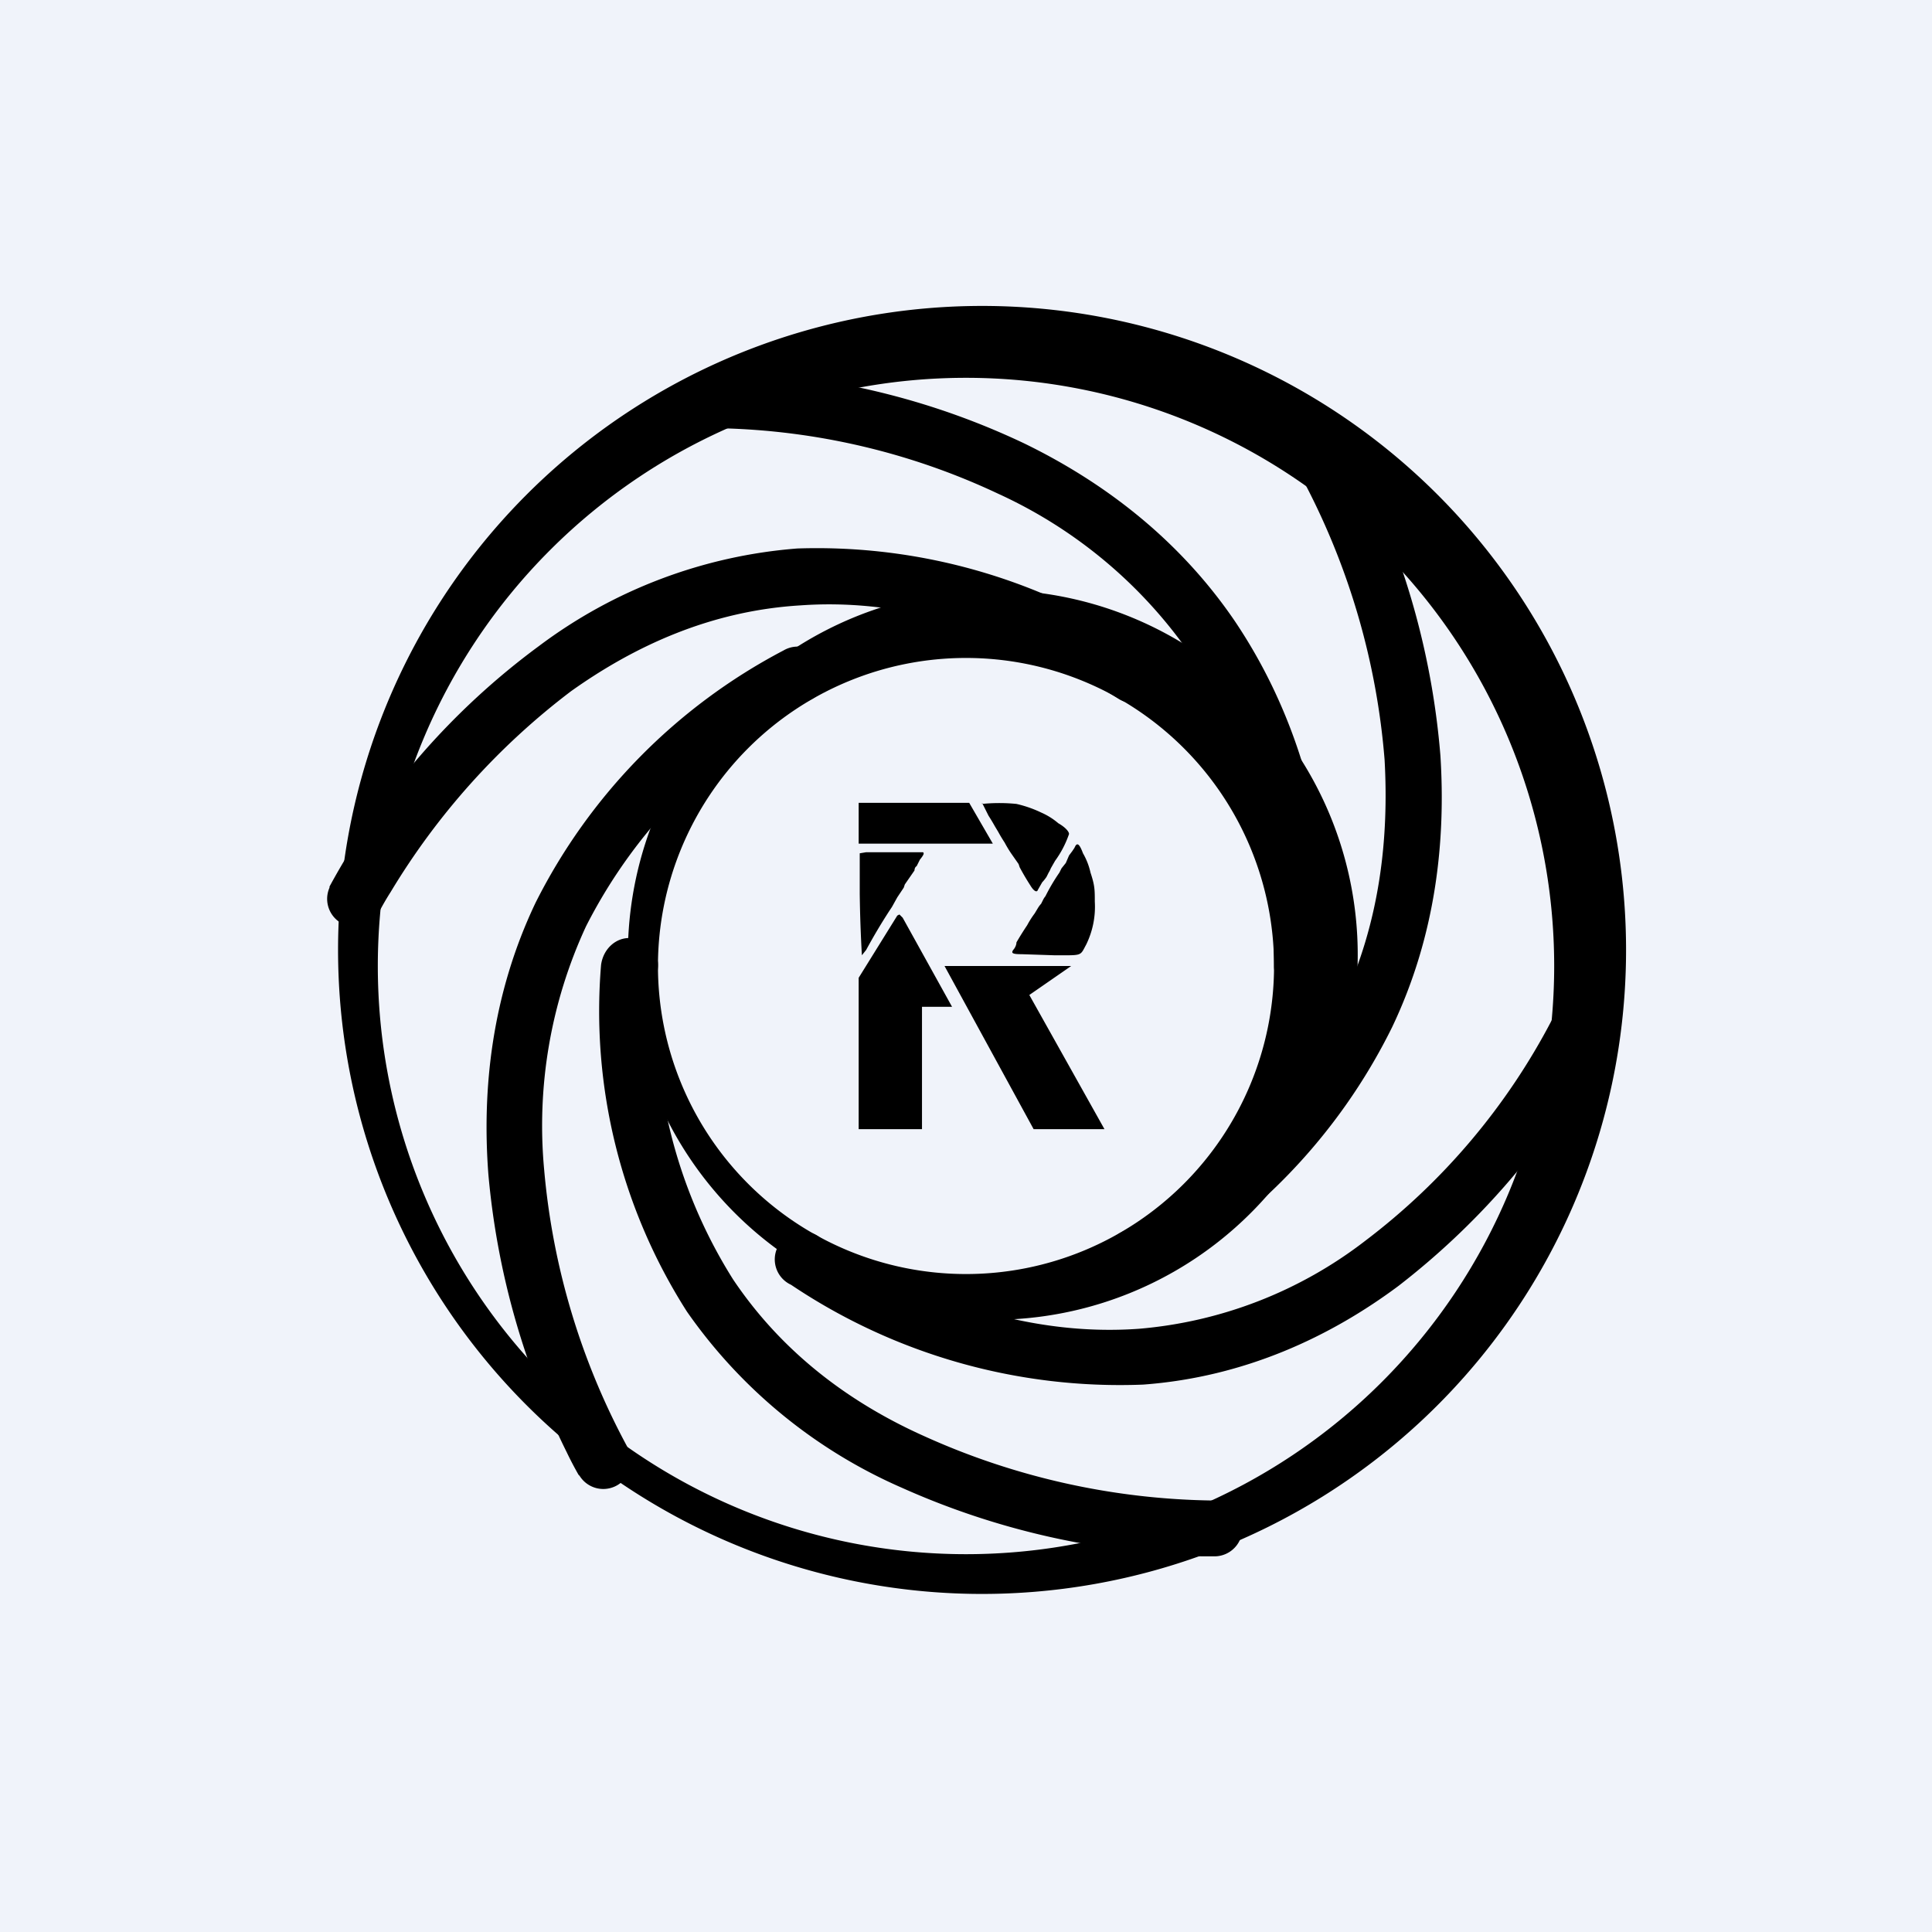
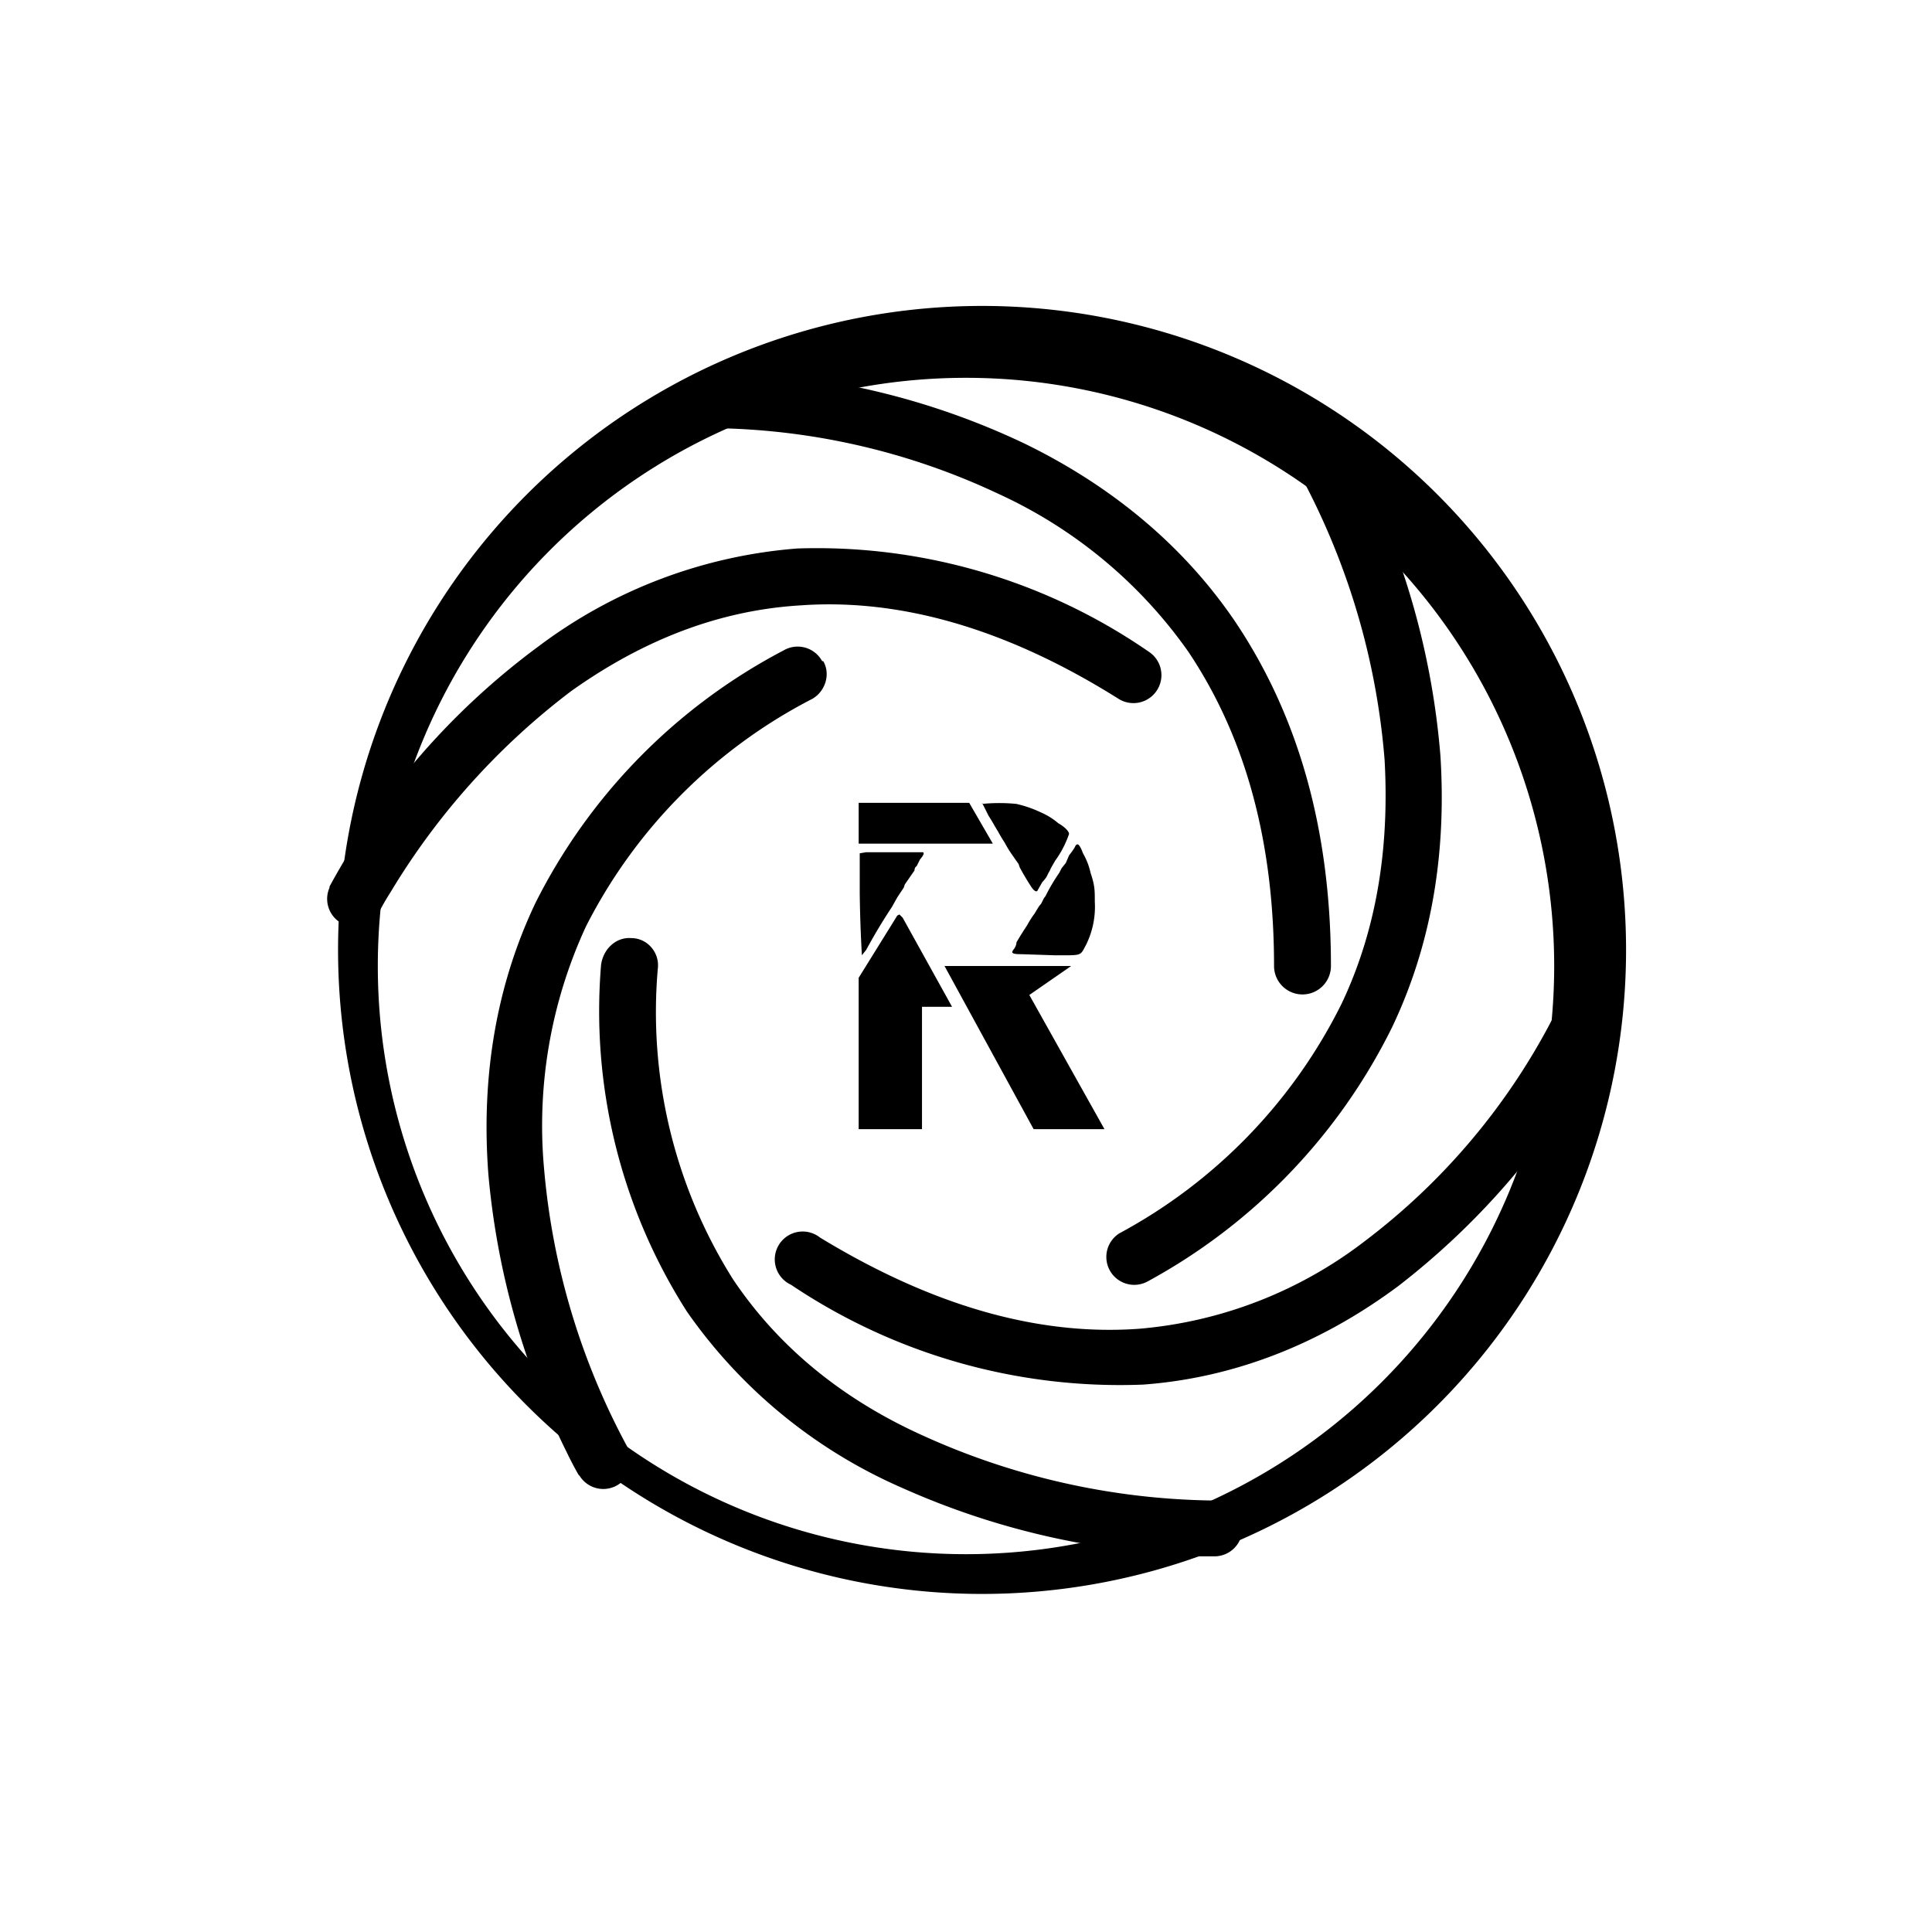
<svg xmlns="http://www.w3.org/2000/svg" width="18" height="18" viewBox="0 0 18 18">
-   <path fill="#F0F3FA" d="M0 0h18v18H0z" />
-   <path d="M7.7 5.87a3.4 3.4 0 1 1 2.6 6.26 3.4 3.4 0 0 1-2.6-6.26Zm1.3.26a2.87 2.87 0 1 0 0 5.74 2.87 2.87 0 0 0 0-5.74Z" />
  <path d="M4.76 4.76a6 6 0 1 1 8.48 8.48 6 6 0 0 1-8.48-8.48ZM9 3.52a5.48 5.48 0 1 0 0 10.96A5.48 5.48 0 0 0 9 3.52Z" />
-   <path d="M6.72 3.99a.26.26 0 0 1 0-.52v.26-.26a.39.39 0 0 1 .02 0 2.99 2.99 0 0 1 .23 0 6.97 6.97 0 0 1 2.57.66c.7.34 1.42.86 1.96 1.65.54.8.9 1.84.9 3.22a.26.26 0 0 1-.53 0c0-1.29-.33-2.23-.8-2.93A4.4 4.4 0 0 0 9.3 4.6a6.4 6.4 0 0 0-2.59-.61Zm5.53.15a.26.26 0 0 1 .36.1l-.23.13.23-.13a1.87 1.87 0 0 1 .11.23 7.25 7.25 0 0 1 .7 2.57c.05.79-.04 1.67-.45 2.53a5.43 5.43 0 0 1-2.28 2.37.26.26 0 0 1-.26-.45 4.9 4.9 0 0 0 2.07-2.14c.36-.76.44-1.55.4-2.27a6.71 6.71 0 0 0-.74-2.57V4.5a.26.26 0 0 1 .09-.36ZM3.53 8.51V8.5a2.53 2.53 0 0 1 .11-.19 6.64 6.64 0 0 1 1.68-1.87c.59-.42 1.3-.75 2.14-.8.84-.06 1.83.16 2.96.87a.26.26 0 1 0 .28-.44 5.44 5.44 0 0 0-3.27-.96 4.6 4.6 0 0 0-2.41.91 6.83 6.83 0 0 0-1.95 2.24v.01l.23.12-.23-.12a.26.26 0 0 0 .46.24Zm4.14-2.35c.07.12.02.28-.1.35a4.86 4.86 0 0 0-2.11 2.12 4.42 4.42 0 0 0-.39 2.27 6.64 6.64 0 0 0 .78 2.59.26.26 0 0 1-.45.26l.22-.13-.22.13-.01-.01a3.25 3.25 0 0 1-.11-.21 7.27 7.27 0 0 1-.73-2.59c-.06-.79.03-1.67.44-2.53A5.38 5.38 0 0 1 7.3 6.06a.26.26 0 0 1 .36.1ZM5.88 8.74c.15 0 .26.13.25.27a4.67 4.67 0 0 0 .7 2.91c.47.7 1.11 1.16 1.78 1.46a6.73 6.73 0 0 0 2.7.6.26.26 0 0 1 .01.52v-.26.26h-.07a5.18 5.18 0 0 1-.85-.07 7.25 7.25 0 0 1-2-.57 4.76 4.76 0 0 1-2-1.64 5.2 5.2 0 0 1-.8-3.23c.02-.15.14-.26.28-.25Zm8.93.64c.13.06.19.22.12.35l-.23-.12.23.12v.01a2.62 2.62 0 0 1-.12.21 7.04 7.04 0 0 1-1.78 2.03c-.63.47-1.43.85-2.38.92a5.49 5.49 0 0 1-3.28-.93.26.26 0 1 1 .27-.44c1.15.7 2.13.91 2.97.85a4 4 0 0 0 2.11-.82 6.14 6.14 0 0 0 1.74-2.06.26.26 0 0 1 .35-.12ZM8 7.86h1.25l-.22-.38H8v.38ZM9.15 7.48l.06.12a1.8 1.8 0 0 1 .06.1l.03.05a1.4 1.4 0 0 0 .06.1 1.1 1.1 0 0 0 .06.1l.07.1.01.03a2.38 2.38 0 0 0 .1.17c.03.05.06.07.07.04l.04-.07a.38.38 0 0 0 .04-.05l.02-.04a.23.23 0 0 0 .02-.04l.04-.07a.94.94 0 0 0 .13-.25c0-.02-.03-.06-.1-.1a.64.64 0 0 0-.16-.1 1.09 1.09 0 0 0-.23-.08 1.6 1.6 0 0 0-.32 0ZM10.02 7.88l-.01.02-.02.03-.03.04-.03.07-.04.05-.02.04a1.8 1.8 0 0 0-.13.22.16.16 0 0 0-.02.03l-.02.04a.24.24 0 0 0-.03.04l-.03.05a.84.84 0 0 0-.07.11 2.96 2.96 0 0 0-.1.16c0 .03-.02.06-.03.07-.02.03-.01.04.08.04l.3.01c.27 0 .24.01.3-.1a.8.8 0 0 0 .08-.4c0-.11 0-.15-.04-.27a.63.63 0 0 0-.07-.18c-.03-.08-.05-.1-.07-.07ZM8.07 7.94l-.06.01v.38a12.92 12.92 0 0 0 .02.57l.04-.05a5.3 5.3 0 0 1 .22-.37l.02-.03.05-.09.06-.09.01-.03.09-.13s0-.03.02-.04l.03-.06c.04-.05.04-.06.03-.07h-.53ZM8.36 8.53 8 9.11v1.41h.59V9.38h.28l-.46-.83-.03-.03-.02.01ZM8.8 9l.83 1.52h.66l-.7-1.25.39-.27H8.79Z" />
+   <path d="M6.72 3.99a.26.26 0 0 1 0-.52v.26-.26a.39.39 0 0 1 .02 0 2.99 2.99 0 0 1 .23 0 6.97 6.97 0 0 1 2.57.66c.7.34 1.42.86 1.96 1.65.54.8.9 1.84.9 3.22a.26.26 0 0 1-.53 0c0-1.29-.33-2.23-.8-2.93A4.4 4.4 0 0 0 9.3 4.6a6.4 6.4 0 0 0-2.59-.61Zm5.53.15a.26.26 0 0 1 .36.1l-.23.13.23-.13a1.87 1.87 0 0 1 .11.23 7.25 7.25 0 0 1 .7 2.57c.05.79-.04 1.67-.45 2.53a5.43 5.43 0 0 1-2.28 2.37.26.26 0 0 1-.26-.45 4.9 4.9 0 0 0 2.07-2.14c.36-.76.44-1.55.4-2.27a6.71 6.71 0 0 0-.74-2.57V4.5a.26.26 0 0 1 .09-.36ZM3.53 8.51V8.5a2.53 2.53 0 0 1 .11-.19 6.64 6.64 0 0 1 1.68-1.87c.59-.42 1.3-.75 2.14-.8.84-.06 1.83.16 2.96.87a.26.26 0 1 0 .28-.44 5.44 5.44 0 0 0-3.27-.96 4.6 4.6 0 0 0-2.41.91 6.83 6.83 0 0 0-1.95 2.24v.01l.23.12-.23-.12a.26.26 0 0 0 .46.24Zm4.14-2.35c.07.12.02.28-.1.35a4.86 4.86 0 0 0-2.11 2.12 4.42 4.42 0 0 0-.39 2.27 6.64 6.64 0 0 0 .78 2.59.26.26 0 0 1-.45.26l.22-.13-.22.13-.01-.01a3.25 3.25 0 0 1-.11-.21 7.27 7.27 0 0 1-.73-2.59c-.06-.79.03-1.67.44-2.53A5.38 5.38 0 0 1 7.3 6.06a.26.26 0 0 1 .36.1ZM5.88 8.74c.15 0 .26.13.25.27a4.67 4.67 0 0 0 .7 2.91c.47.7 1.11 1.16 1.78 1.46a6.73 6.73 0 0 0 2.7.6.26.26 0 0 1 .01.52v-.26.26h-.07a5.18 5.18 0 0 1-.85-.07 7.25 7.25 0 0 1-2-.57 4.76 4.76 0 0 1-2-1.64 5.2 5.2 0 0 1-.8-3.23c.02-.15.14-.26.28-.25Zm8.93.64c.13.06.19.22.12.35l-.23-.12.23.12v.01a2.62 2.62 0 0 1-.12.21 7.04 7.04 0 0 1-1.78 2.03c-.63.47-1.43.85-2.38.92a5.49 5.49 0 0 1-3.28-.93.26.26 0 1 1 .27-.44c1.15.7 2.13.91 2.97.85a4 4 0 0 0 2.11-.82 6.14 6.14 0 0 0 1.74-2.06.26.26 0 0 1 .35-.12ZM8 7.86h1.25l-.22-.38H8v.38ZM9.15 7.48l.06.12a1.8 1.8 0 0 1 .06.1l.03.05a1.4 1.4 0 0 0 .06.1 1.1 1.1 0 0 0 .06.1l.07.1.01.03a2.38 2.38 0 0 0 .1.17c.03.05.06.07.07.04l.04-.07a.38.38 0 0 0 .04-.05l.02-.04a.23.23 0 0 0 .02-.04l.04-.07a.94.94 0 0 0 .13-.25c0-.02-.03-.06-.1-.1a.64.64 0 0 0-.16-.1 1.09 1.09 0 0 0-.23-.08 1.6 1.6 0 0 0-.32 0ZM10.02 7.88l-.01.02-.02.03-.03.04-.03.07-.04.05-.02.04a1.8 1.8 0 0 0-.13.22.16.16 0 0 0-.02.03l-.02.04a.24.24 0 0 0-.03.04l-.03.05a.84.84 0 0 0-.07.11 2.96 2.96 0 0 0-.1.16c0 .03-.02.06-.03.07-.02.03-.01.04.08.04l.3.01c.27 0 .24.01.3-.1a.8.8 0 0 0 .08-.4c0-.11 0-.15-.04-.27a.63.63 0 0 0-.07-.18c-.03-.08-.05-.1-.07-.07M8.07 7.94l-.06.01v.38a12.92 12.92 0 0 0 .02.57l.04-.05a5.3 5.3 0 0 1 .22-.37l.02-.03.05-.09.06-.09.01-.03.09-.13s0-.03.02-.04l.03-.06c.04-.05.04-.06.03-.07h-.53ZM8.36 8.53 8 9.11v1.41h.59V9.38h.28l-.46-.83-.03-.03-.02.01ZM8.8 9l.83 1.52h.66l-.7-1.25.39-.27H8.79Z" />
</svg>